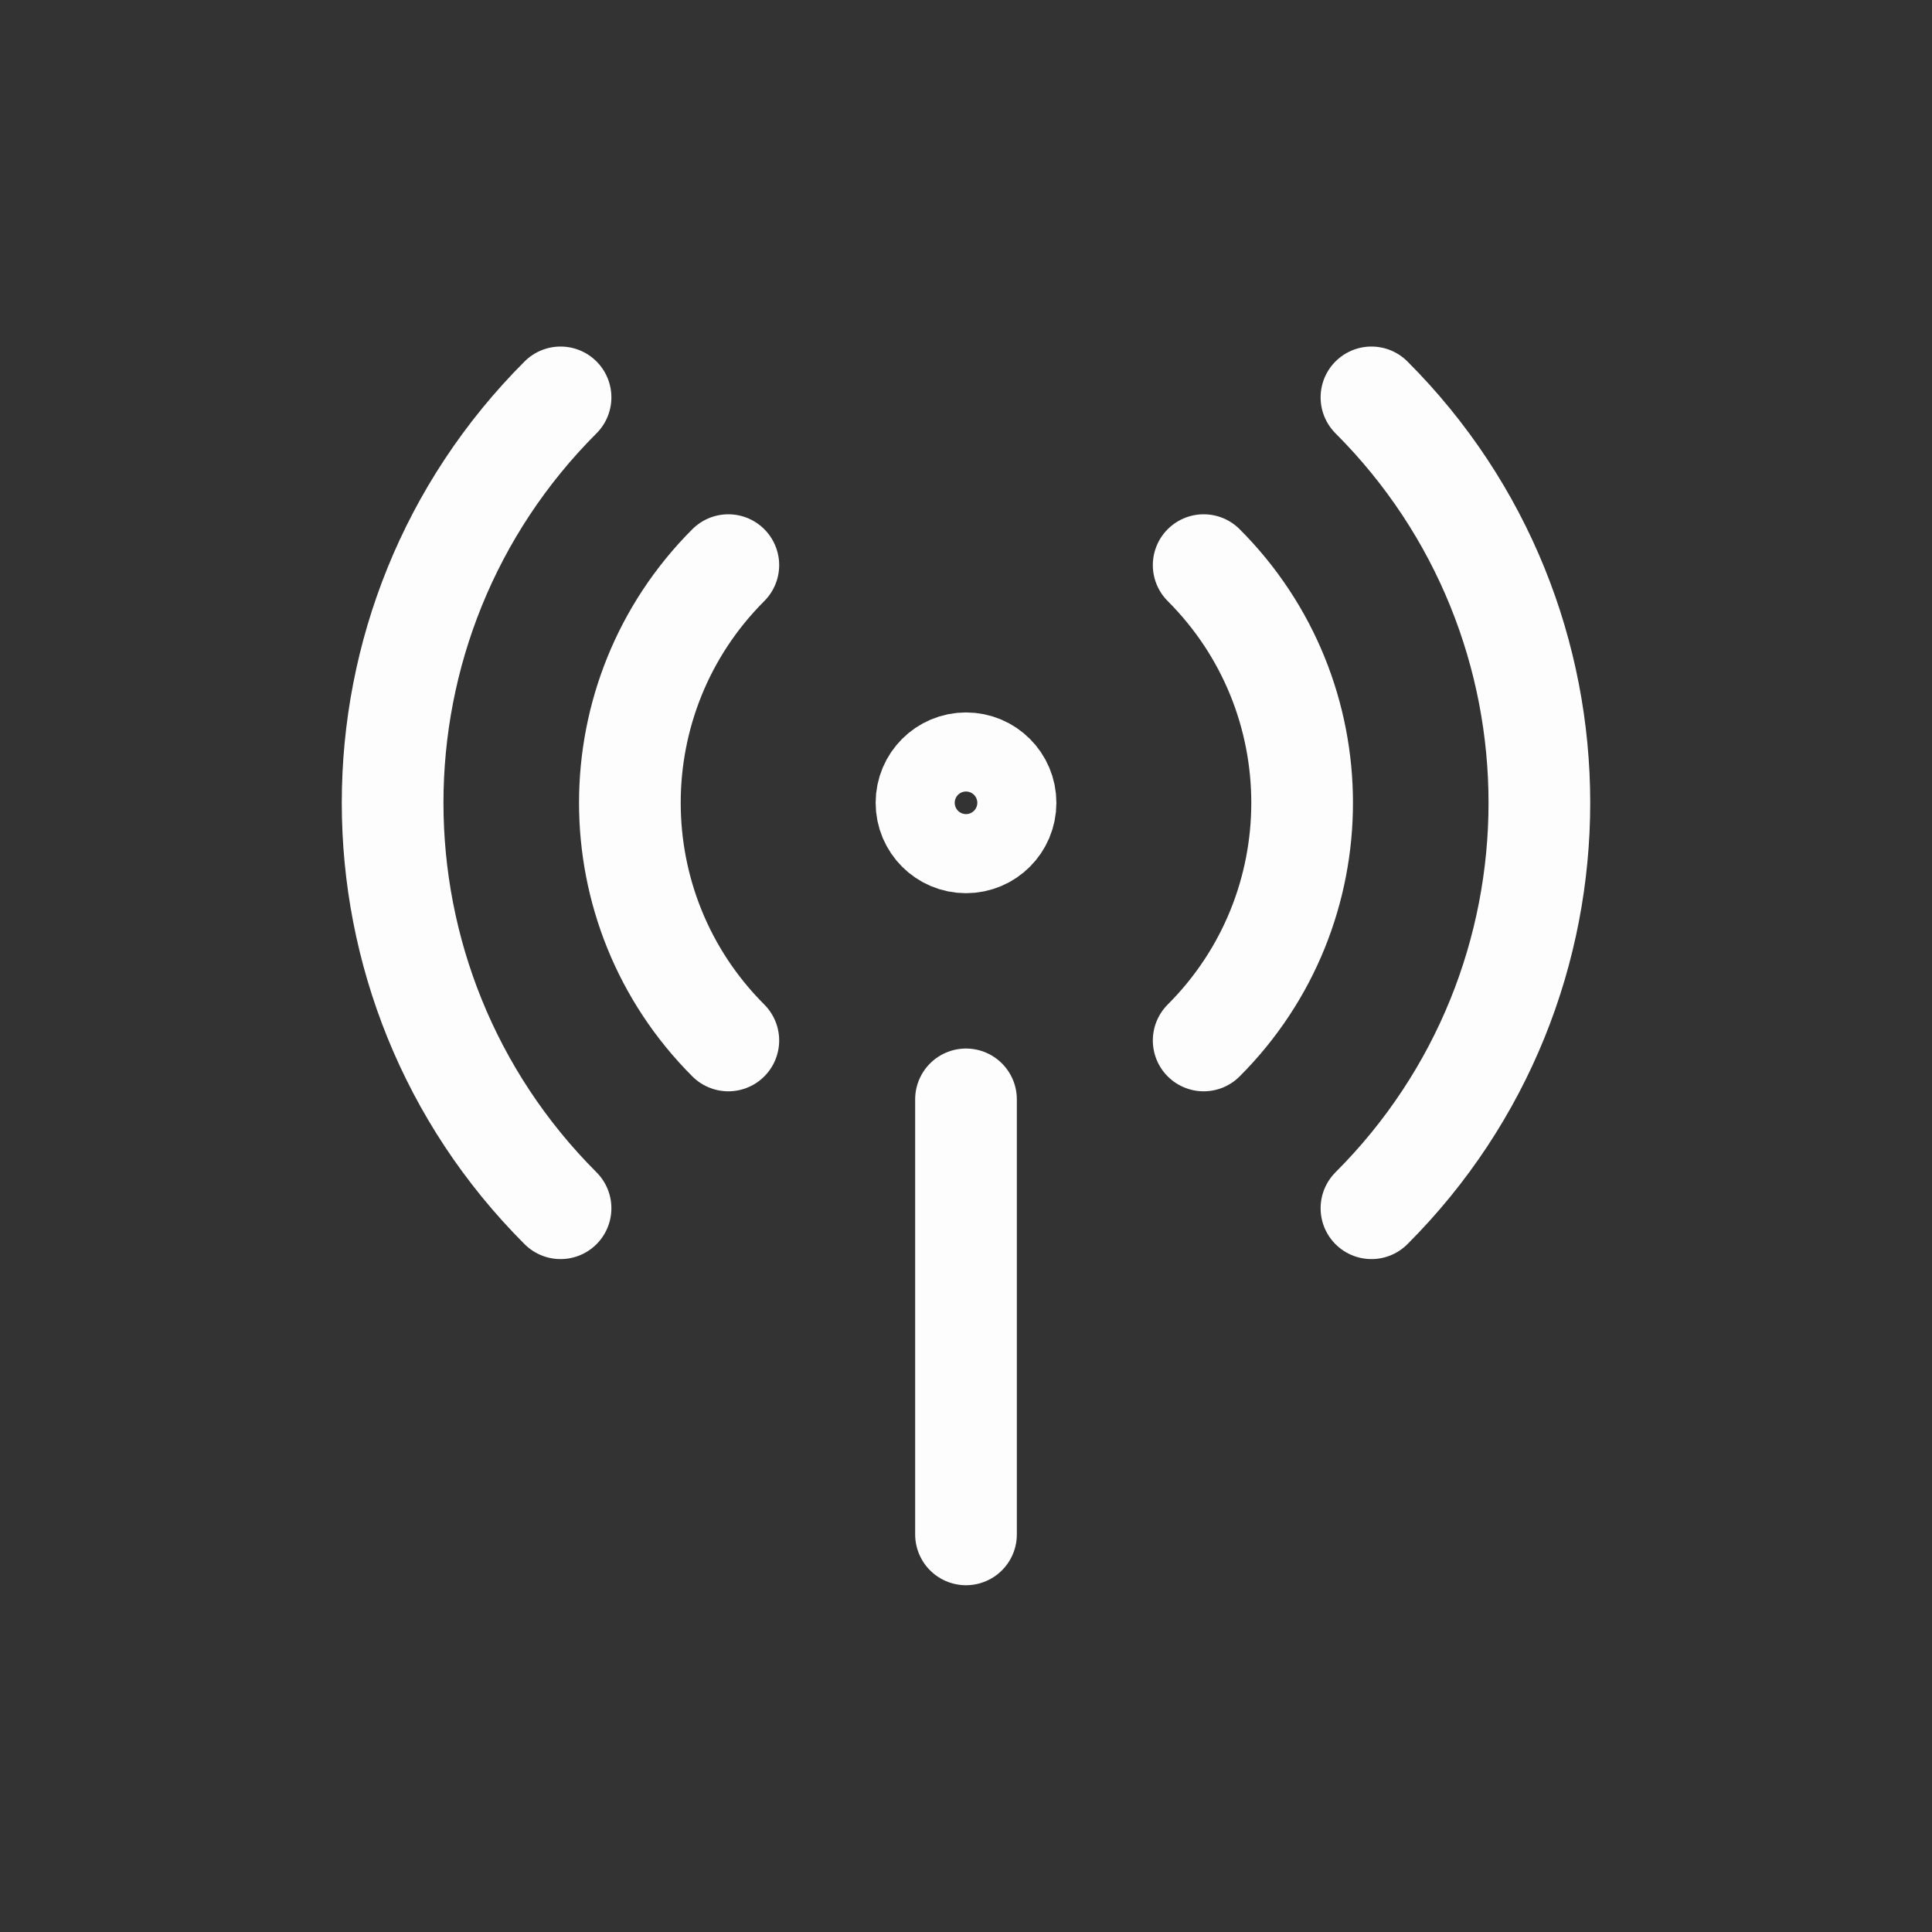
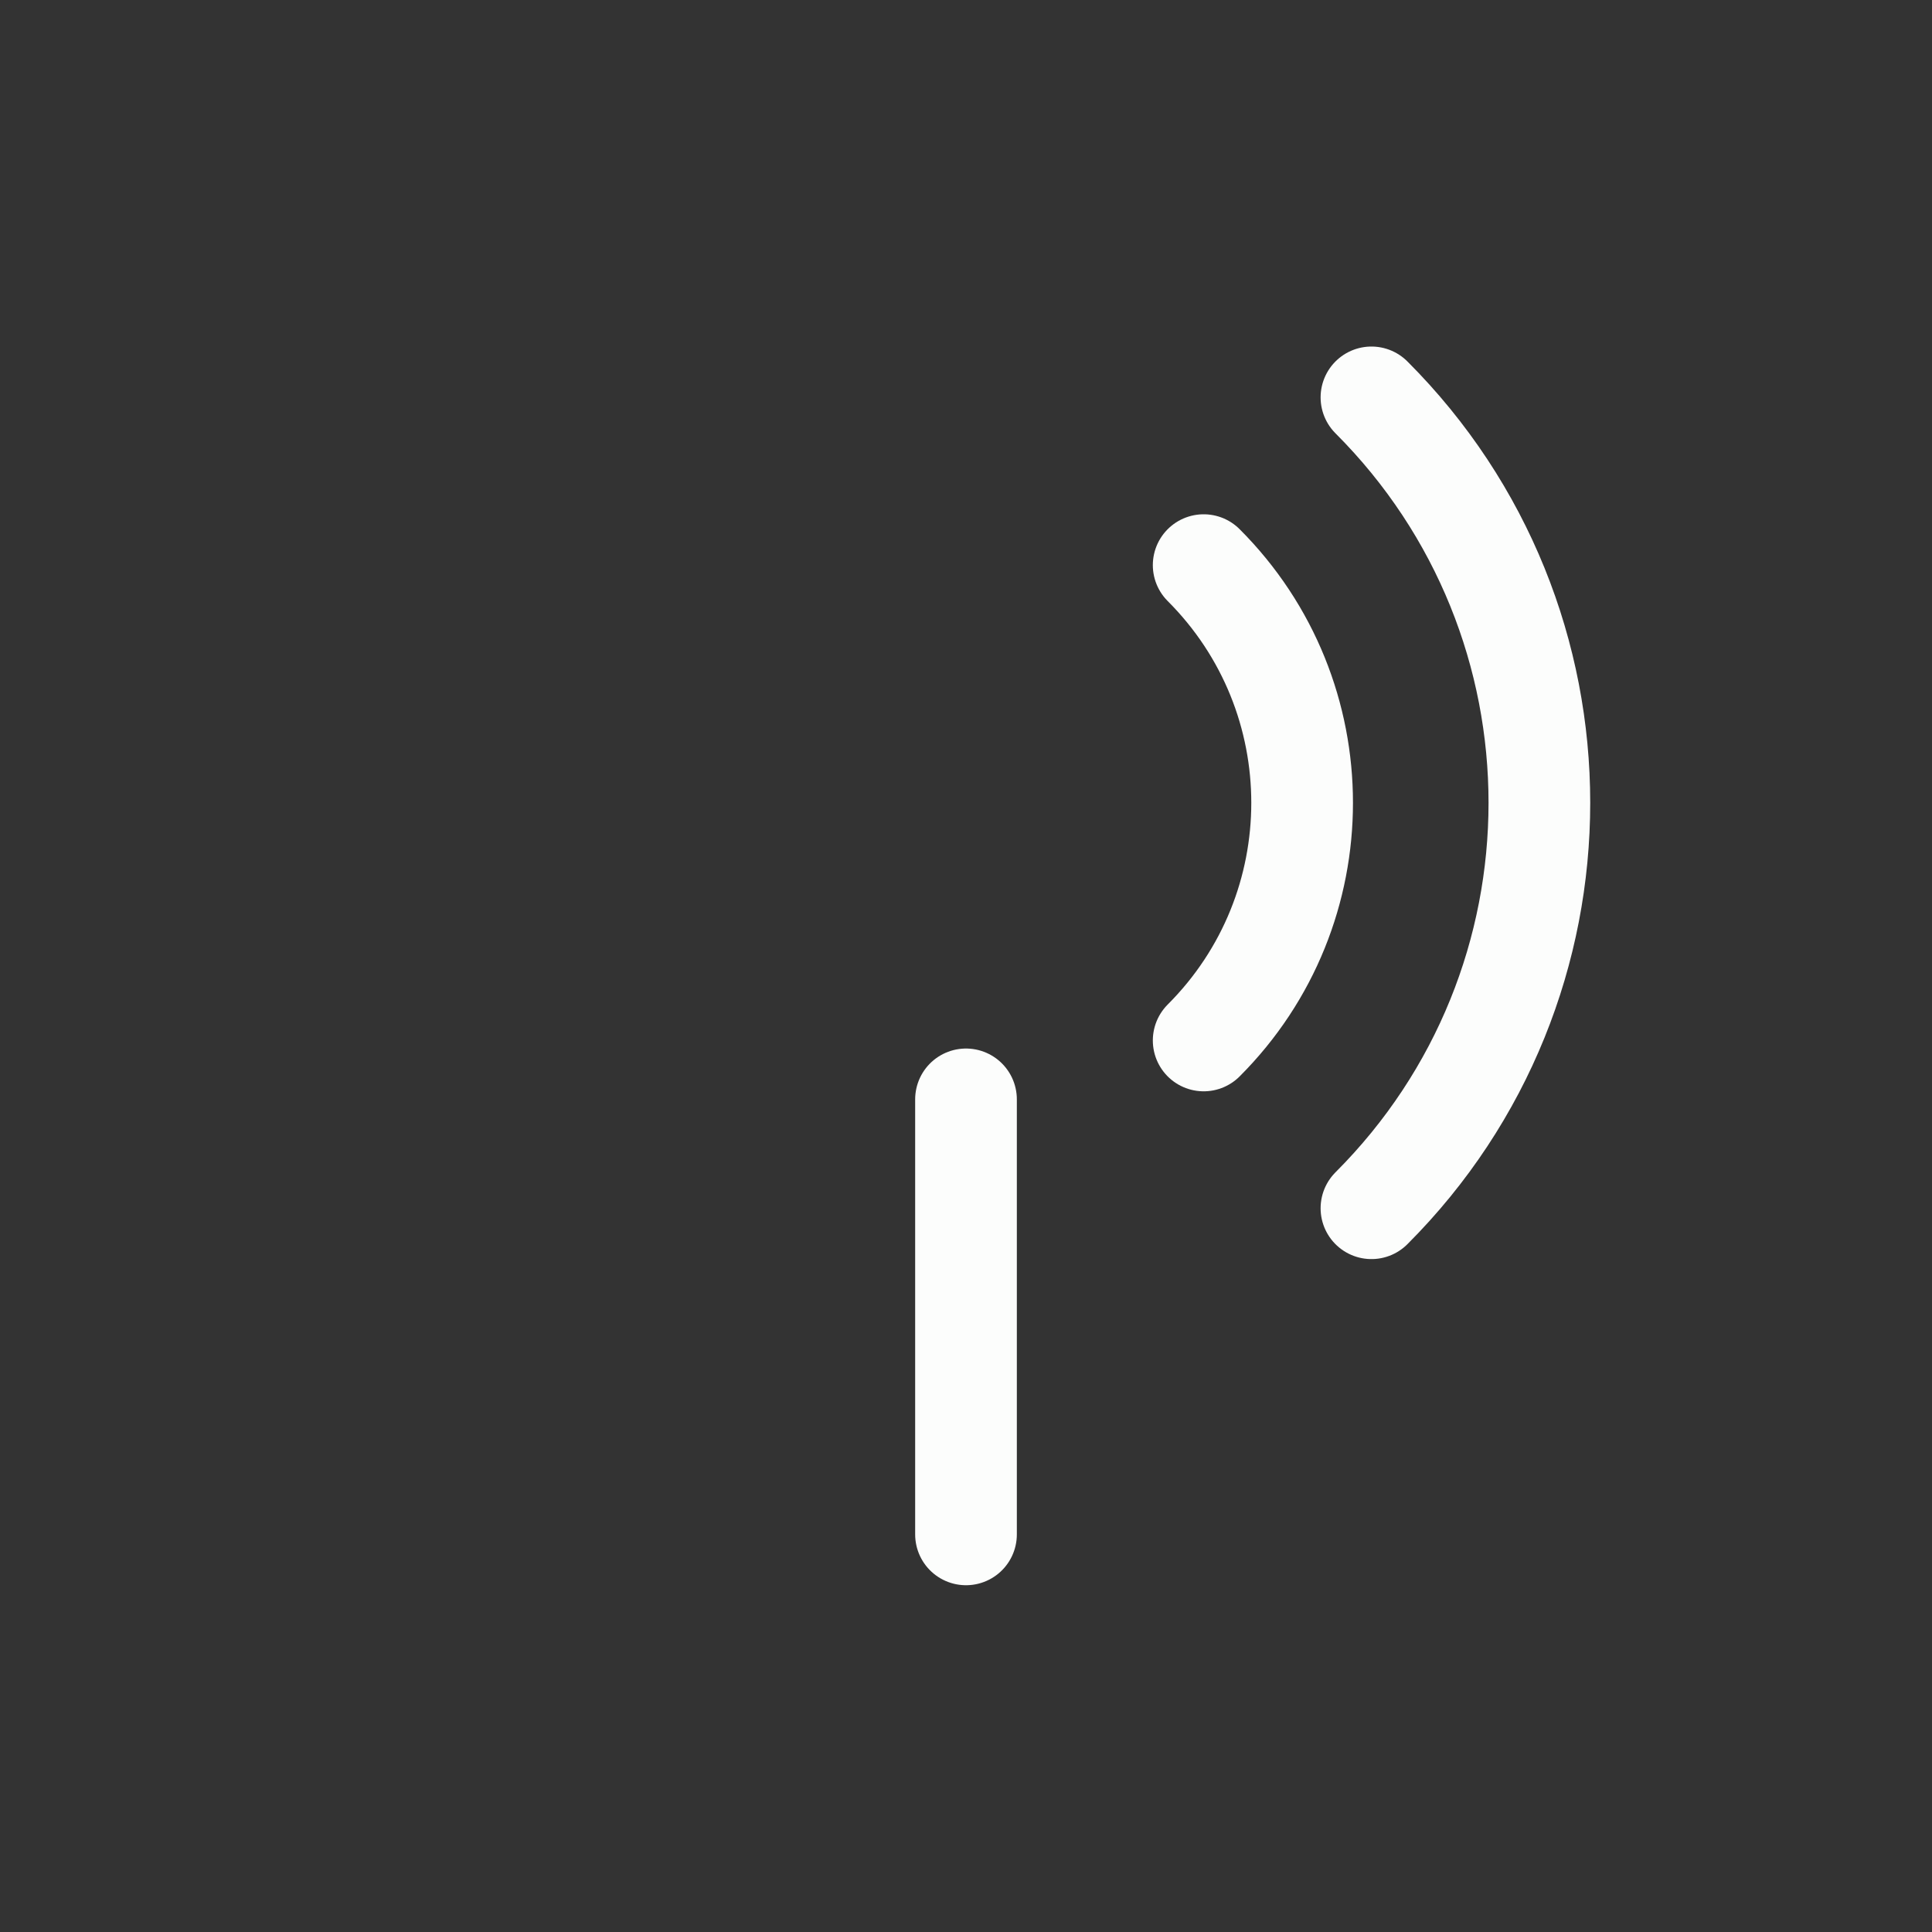
<svg xmlns="http://www.w3.org/2000/svg" width="57" height="57" viewBox="0 0 57 57" fill="none">
  <rect x="0" y="0" width="57" height="57" fill="#333333" stroke="none" />
-   <path d="M16.538 35.647C9.932 29.041 9.932 18.33 16.538 11.724" stroke="#FCFDFC" stroke-width="3" stroke-linecap="round" stroke-linejoin="round" />
  <path d="M40.462 11.724C47.068 18.33 47.068 29.041 40.462 35.647" stroke="#FCFDFC" stroke-width="3" stroke-linecap="round" stroke-linejoin="round" />
  <path d="M35.512 16.673C39.385 20.546 39.385 26.825 35.512 30.697" stroke="#FCFDFC" stroke-width="3" stroke-linecap="round" stroke-linejoin="round" />
-   <path d="M21.488 30.697C17.615 26.825 17.615 20.546 21.488 16.673" stroke="#FCFDFC" stroke-width="3" stroke-linecap="round" stroke-linejoin="round" />
-   <path d="M29.667 23.685C29.667 24.33 29.145 24.852 28.5 24.852C27.856 24.852 27.334 24.33 27.334 23.685C27.334 23.041 27.856 22.519 28.5 22.519C29.145 22.519 29.667 23.041 29.667 23.685Z" stroke="#FCFDFC" stroke-width="3" stroke-linecap="round" stroke-linejoin="round" />
  <path d="M28.5 32.435V45.269" stroke="#FCFDFC" stroke-width="3" stroke-linecap="round" stroke-linejoin="round" />
</svg>